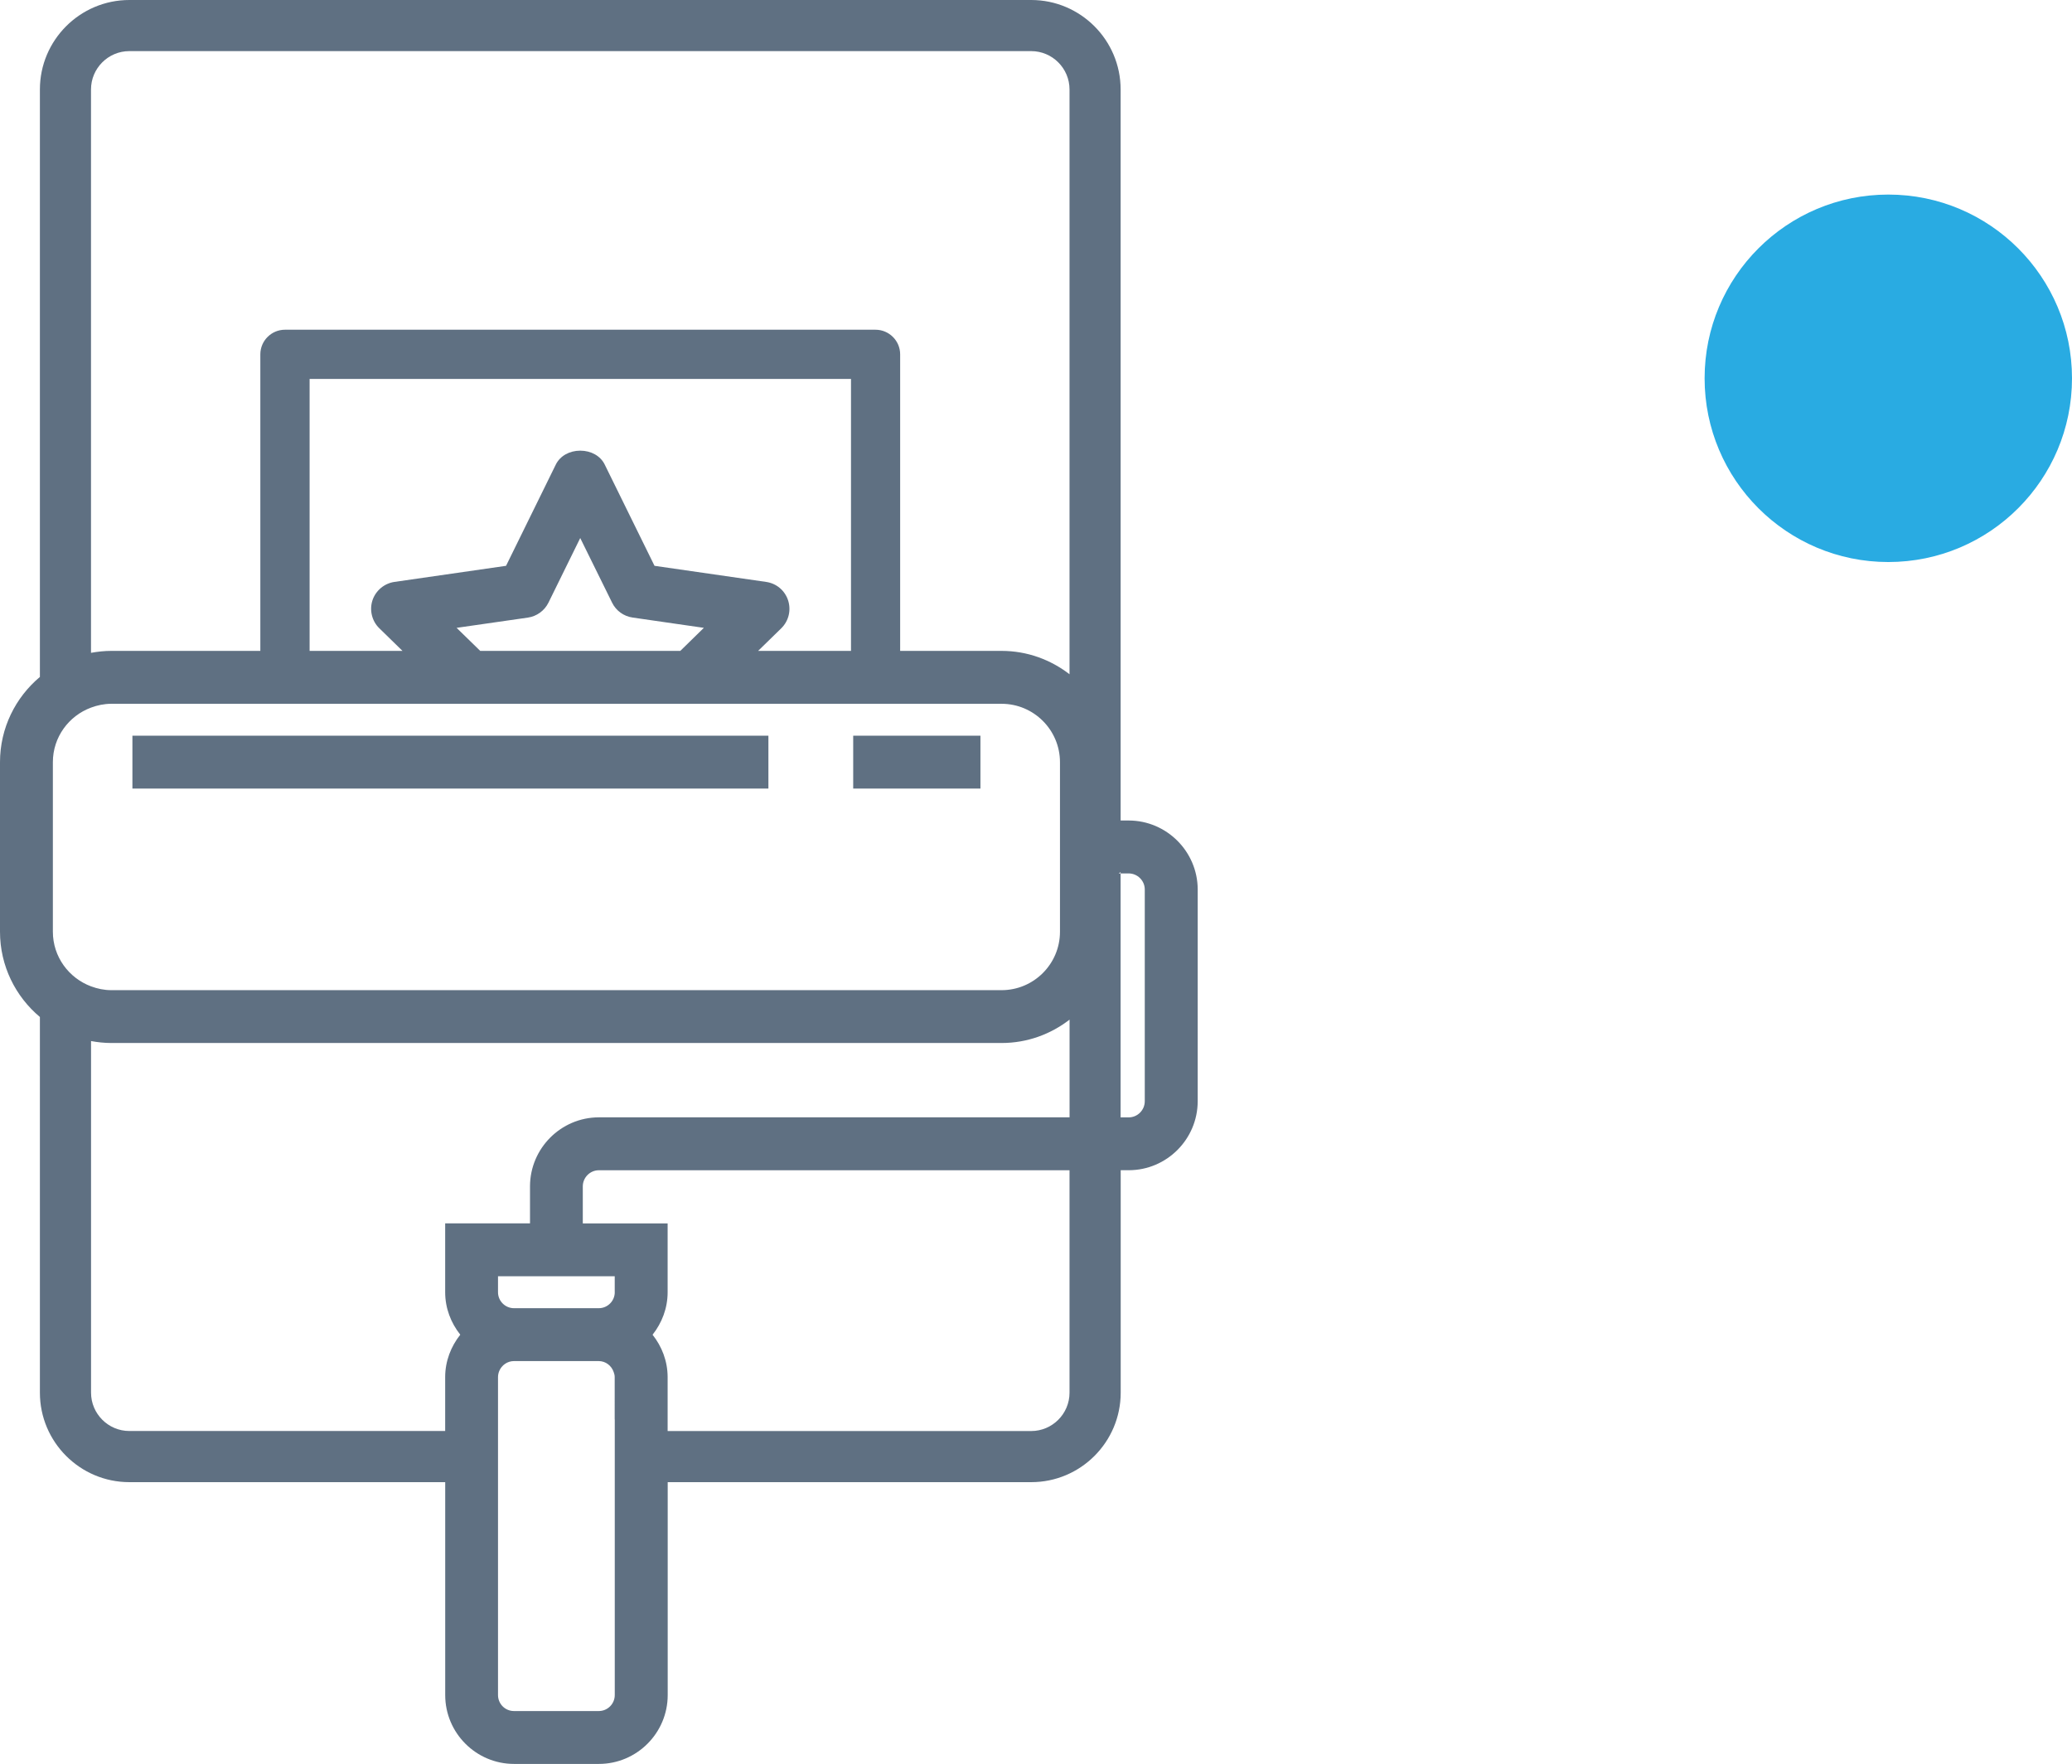
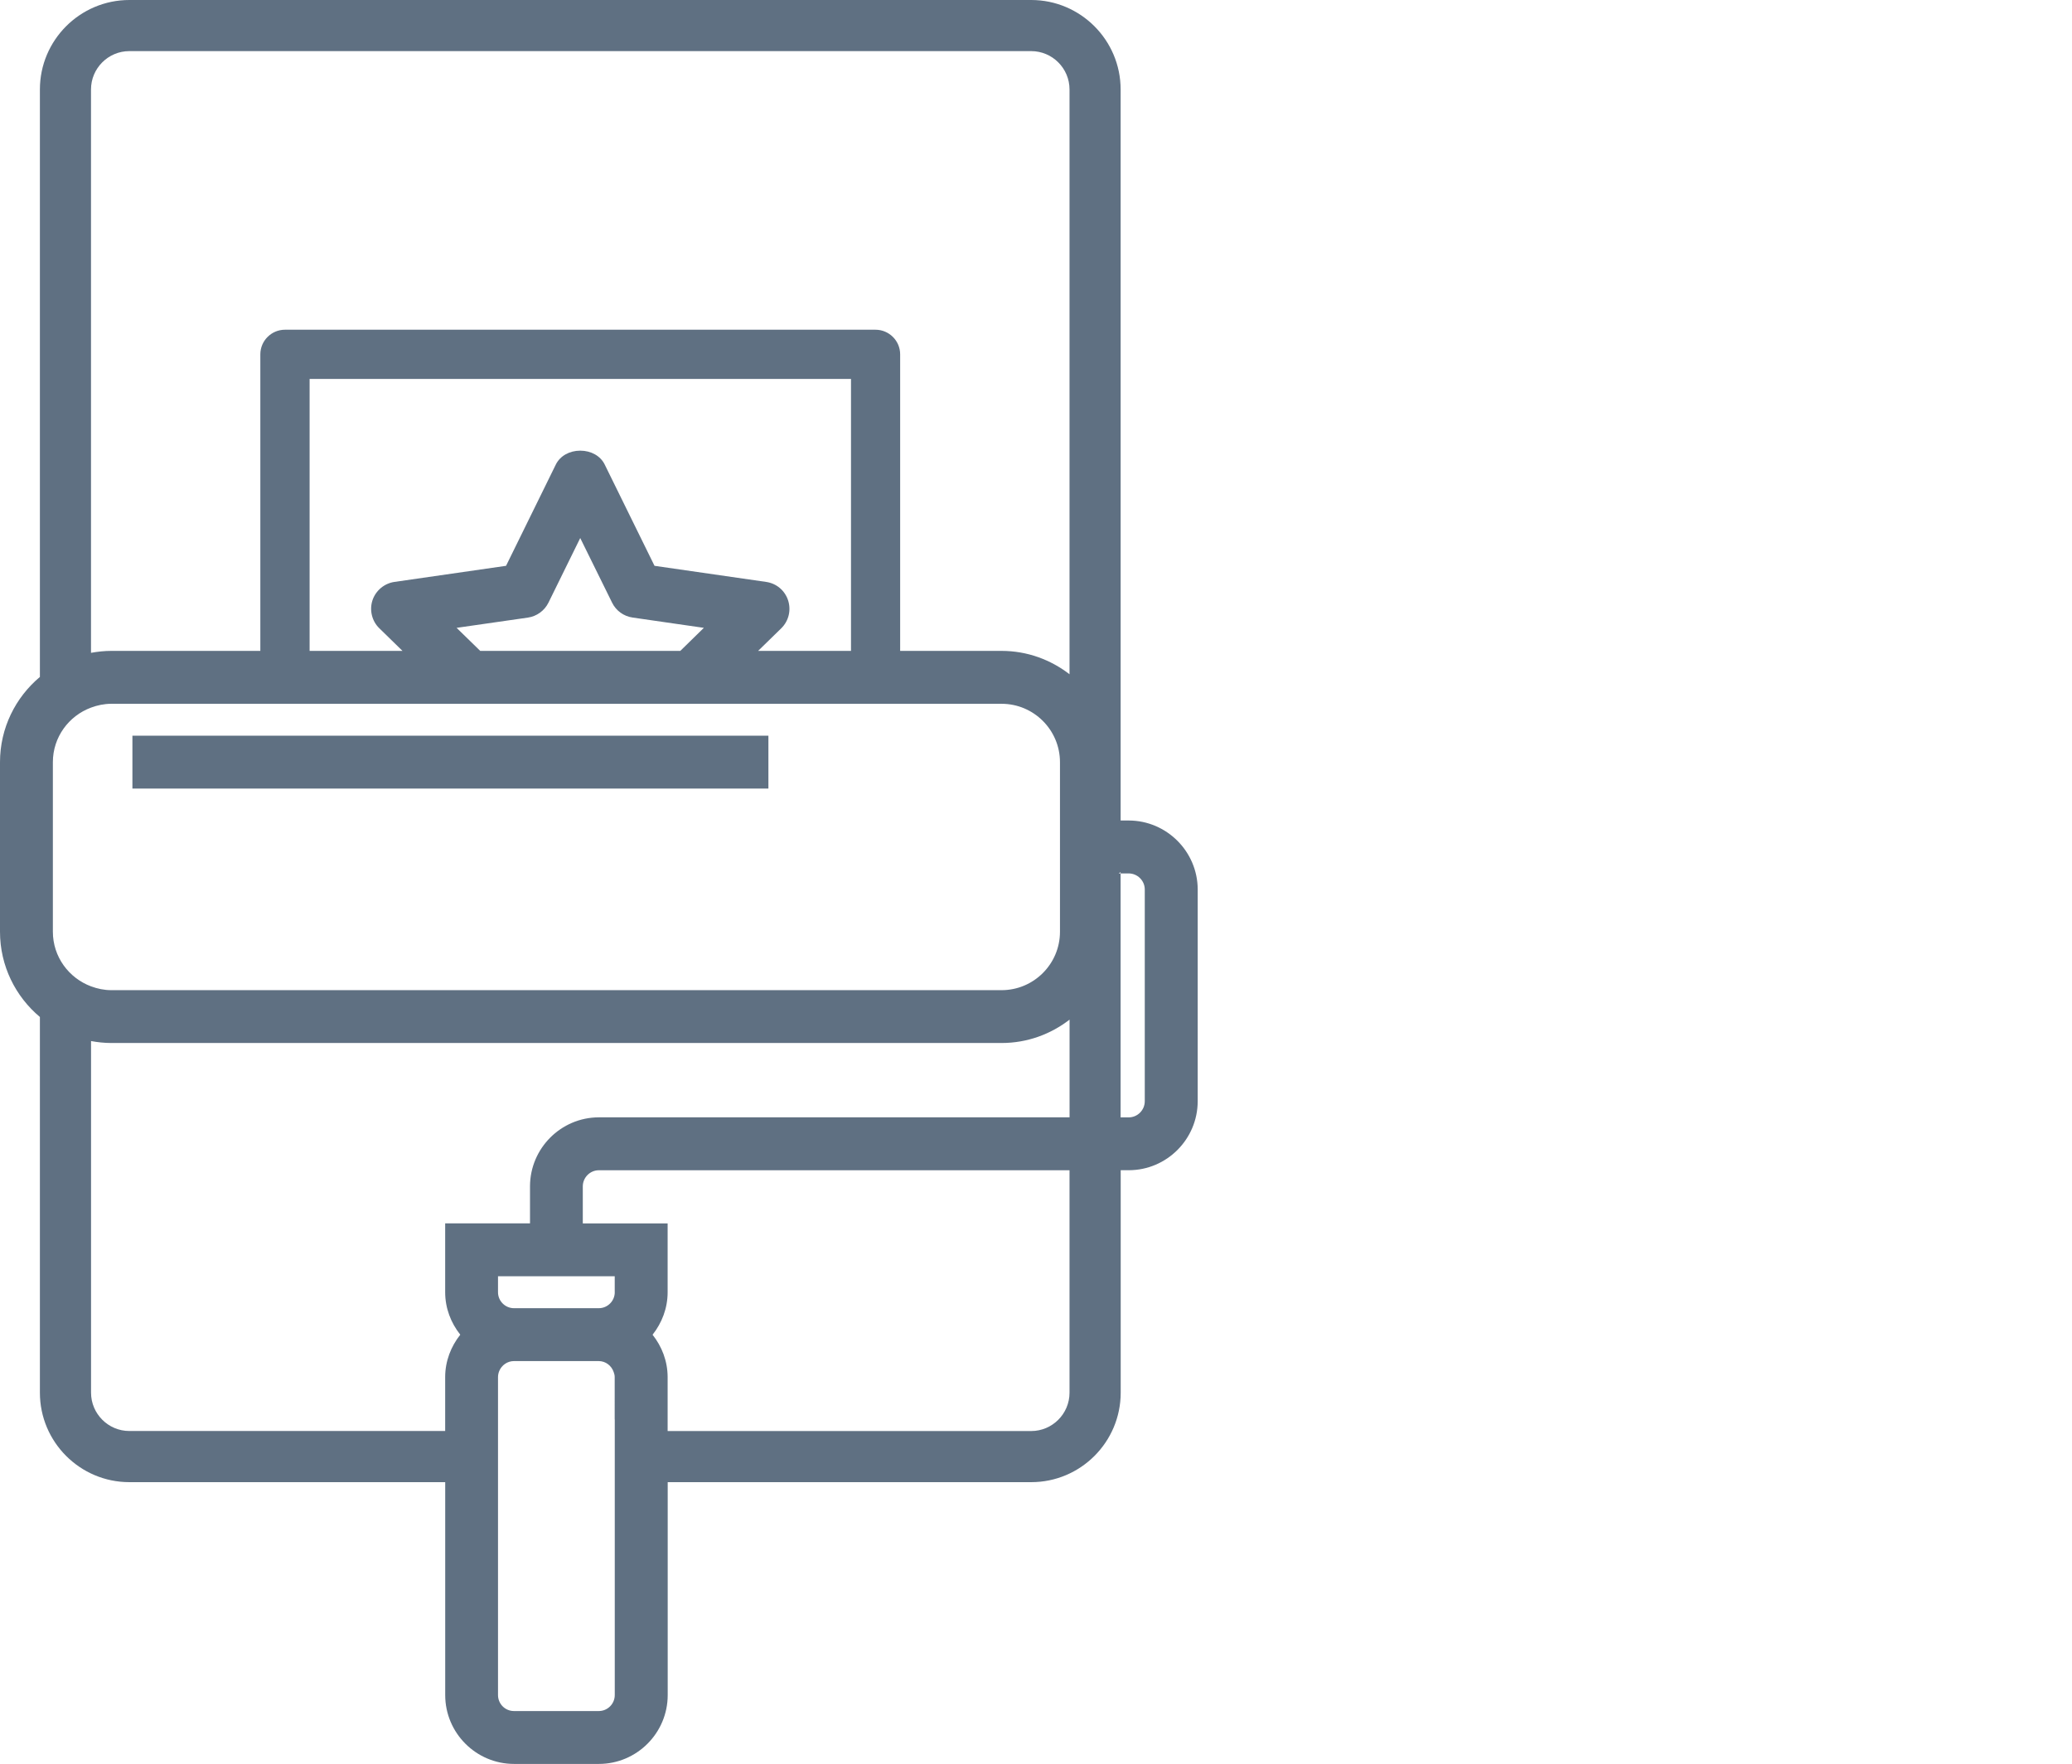
<svg xmlns="http://www.w3.org/2000/svg" version="1.1" id="Layer_1" x="0px" y="0px" width="56.397px" height="48.003px" viewBox="0 0 56.397 48.003" enable-background="new 0 0 56.397 48.003" xml:space="preserve">
  <g>
    <path fill="#5F7082" d="M30.725,22.329h-0.223V2.435C30.502,1.092,29.41,0,28.068,0H3.521C2.178,0,1.086,1.092,1.086,2.435v15.987   C0.423,18.978,0,19.811,0,20.741v4.615c0,0.931,0.423,1.765,1.086,2.32V37.9c0,1.343,1.092,2.435,2.435,2.435h8.597v5.794   c0,1.033,0.841,1.874,1.874,1.874h2.308c1.033,0,1.874-0.841,1.874-1.874v-5.794h9.896c1.342,0,2.434-1.092,2.434-2.435v-6.054   h0.225c1.028-0.003,1.868-0.843,1.871-1.874V24.2C32.595,23.172,31.755,22.332,30.725,22.329z M1.439,25.356v-4.615   c0-0.682,0.434-1.26,1.038-1.484c0.172-0.064,0.356-0.104,0.551-0.104h4.058h1.341h4h1.613h3.509h1.613h4h1.34h2.76   c0.876,0,1.589,0.713,1.589,1.589v4.615c0,0.876-0.713,1.589-1.589,1.589H3.028c-0.194,0-0.379-0.04-0.551-0.104   C1.873,26.616,1.439,26.038,1.439,25.356z M21.451,16.338c-0.088-0.269-0.317-0.462-0.599-0.502l-3.037-0.438l-1.357-2.759   c-0.114-0.231-0.369-0.375-0.664-0.375s-0.549,0.144-0.664,0.375l-1.356,2.759l-3.038,0.438c-0.277,0.04-0.512,0.237-0.599,0.504   c-0.086,0.265-0.013,0.563,0.187,0.757l0.631,0.616H8.427v-7.261v-0.139h0.139h14.457h0.14v0.139v7.261h-2.528l0.631-0.616   C21.467,16.899,21.538,16.608,21.451,16.338z M19.158,17.086l-0.641,0.627h-5.446l-0.643-0.627l1.941-0.279   c0.242-0.035,0.451-0.188,0.559-0.406l0.865-1.759L16.66,16.4c0.107,0.22,0.316,0.371,0.559,0.406L19.158,17.086z M16.733,38.628   v0.316v1.391v5.794c0,0.24-0.195,0.435-0.435,0.435l0,0h-2.308c-0.06,0-0.117-0.012-0.169-0.034   c-0.052-0.021-0.099-0.054-0.139-0.093c-0.078-0.079-0.127-0.188-0.127-0.308v-5.794v-1.391v-0.316v-1.151   c0-0.061,0.013-0.117,0.035-0.17c0.066-0.156,0.221-0.267,0.399-0.267h2.306c0.191,0,0.35,0.127,0.408,0.298   c0.016,0.043,0.028,0.088,0.028,0.136V38.628z M16.733,35.166c0,0.239-0.195,0.435-0.435,0.435h-2.308   c-0.239,0-0.435-0.195-0.435-0.435v-0.435h3.177V35.166z M29.111,37.9c0,0.575-0.468,1.044-1.043,1.044h-9.896v-0.316v-1.156   c-0.002-0.436-0.158-0.831-0.41-1.149c0.252-0.319,0.41-0.718,0.41-1.156v-1.873h-2.309v-1.01c0.001-0.24,0.197-0.436,0.435-0.437   h12.813V37.9z M29.111,30.407H16.297c-1.029,0.003-1.868,0.843-1.871,1.874v1.012h-2.309v1.873c0,0.438,0.158,0.837,0.411,1.156   c-0.252,0.318-0.41,0.716-0.411,1.151v1.154v0.316H3.521c-0.575,0-1.043-0.469-1.043-1.044v-9.568   c0.179,0.033,0.362,0.053,0.551,0.053h24.233c0.697,0,1.337-0.239,1.85-0.636V30.407z M29.111,18.349   c-0.513-0.396-1.152-0.636-1.85-0.636h-2.76v-8.07c0-0.369-0.301-0.67-0.67-0.67H7.756c-0.369,0-0.67,0.301-0.67,0.67v8.07H3.028   c-0.188,0-0.372,0.021-0.551,0.053V2.435c0-0.575,0.468-1.044,1.043-1.044h24.548c0.575,0,1.043,0.469,1.043,1.044V18.349z    M31.159,29.971c-0.001,0.24-0.197,0.436-0.435,0.437h-0.223v-6.639h-0.051l0.051-0.035v0.035h0.22   c0.24,0.001,0.437,0.196,0.438,0.435V29.971z" />
    <polygon fill="#5F7082" points="8.427,21.46 12.139,21.46 19.45,21.46 20.915,21.46 20.915,20.021 19.201,20.021 17.699,20.021    13.89,20.021 12.388,20.021 8.427,20.021 7.086,20.021 3.604,20.021 3.604,21.46 7.086,21.46  " />
-     <polygon fill="#5F7082" points="26.686,21.46 26.686,20.021 24.502,20.021 23.223,20.021 23.223,21.46 24.502,21.46  " />
  </g>
-   <circle fill="#29ABE2" cx="51.397" cy="10.295" r="5" />
</svg>